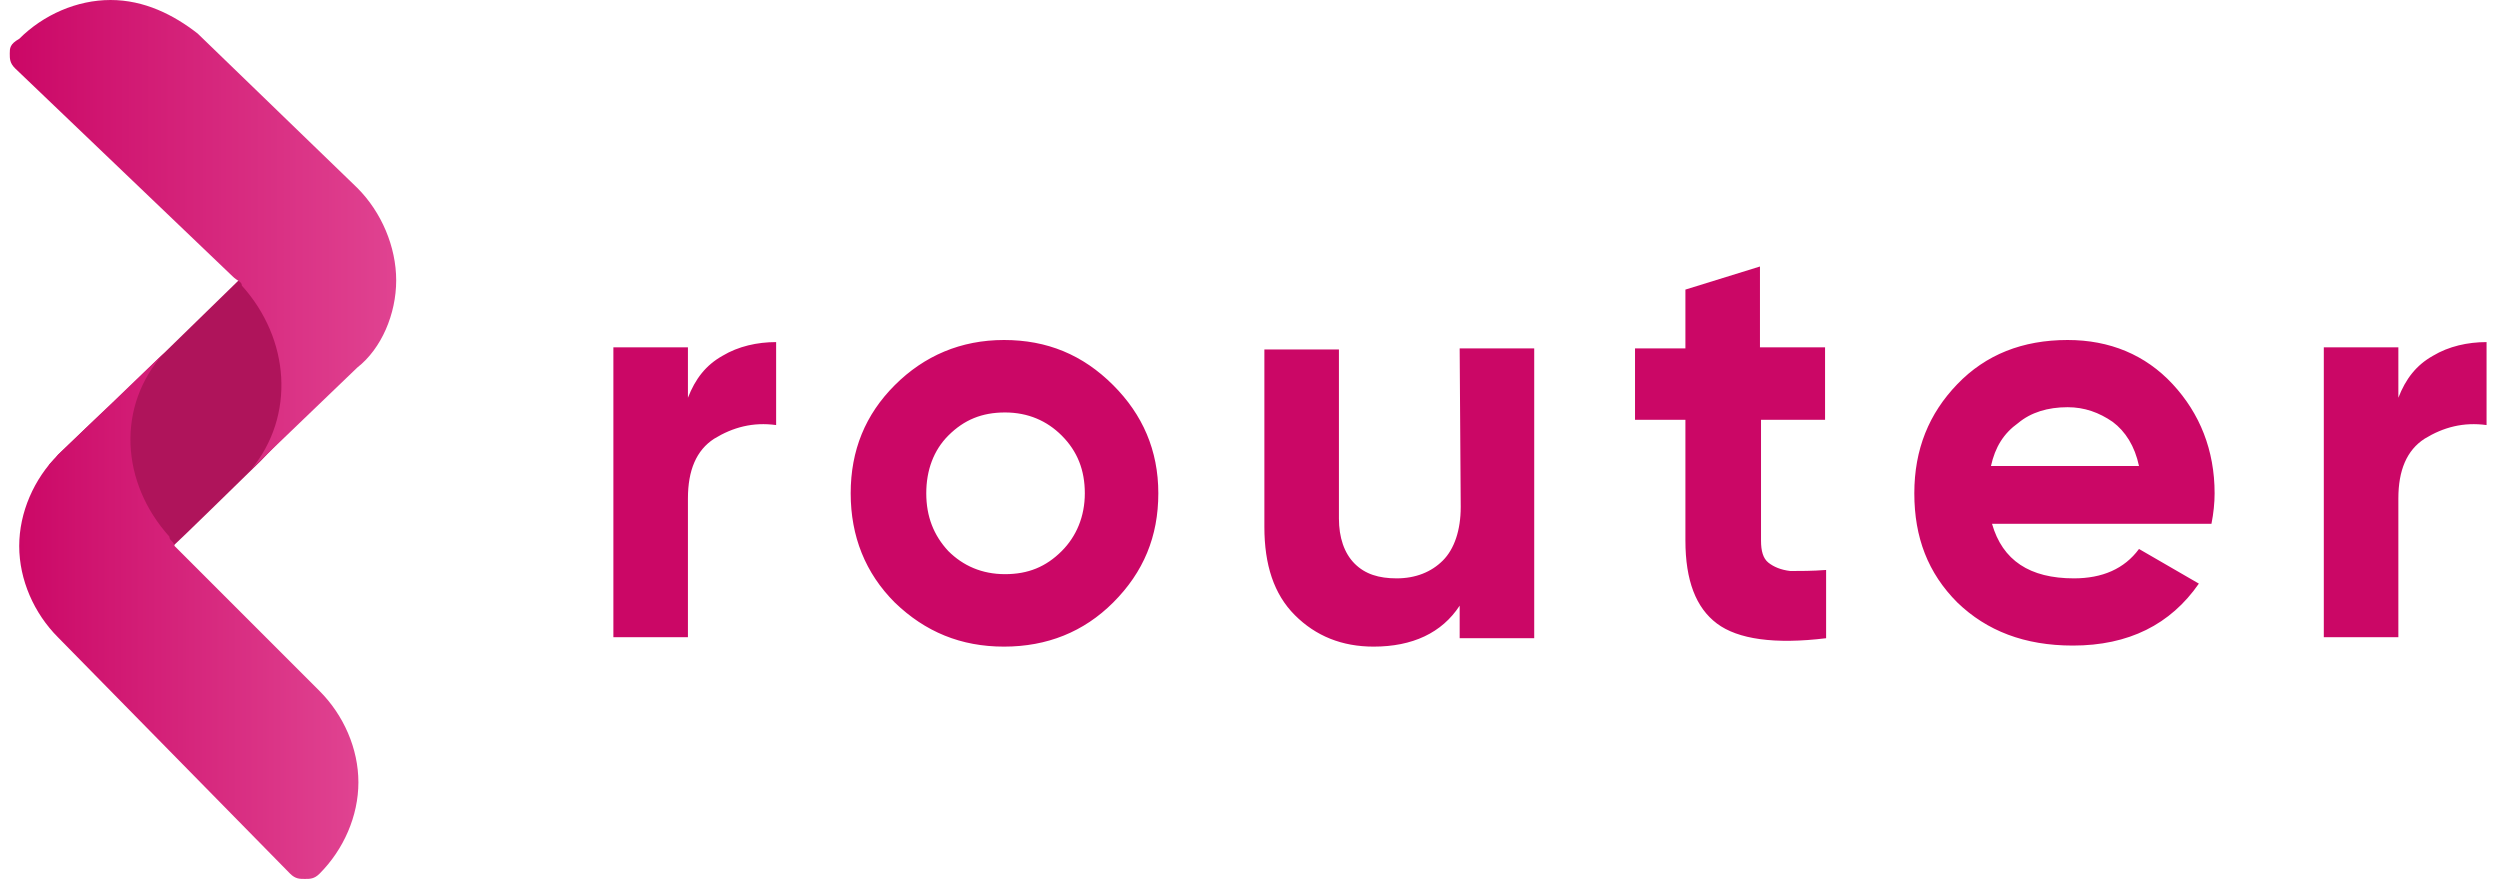
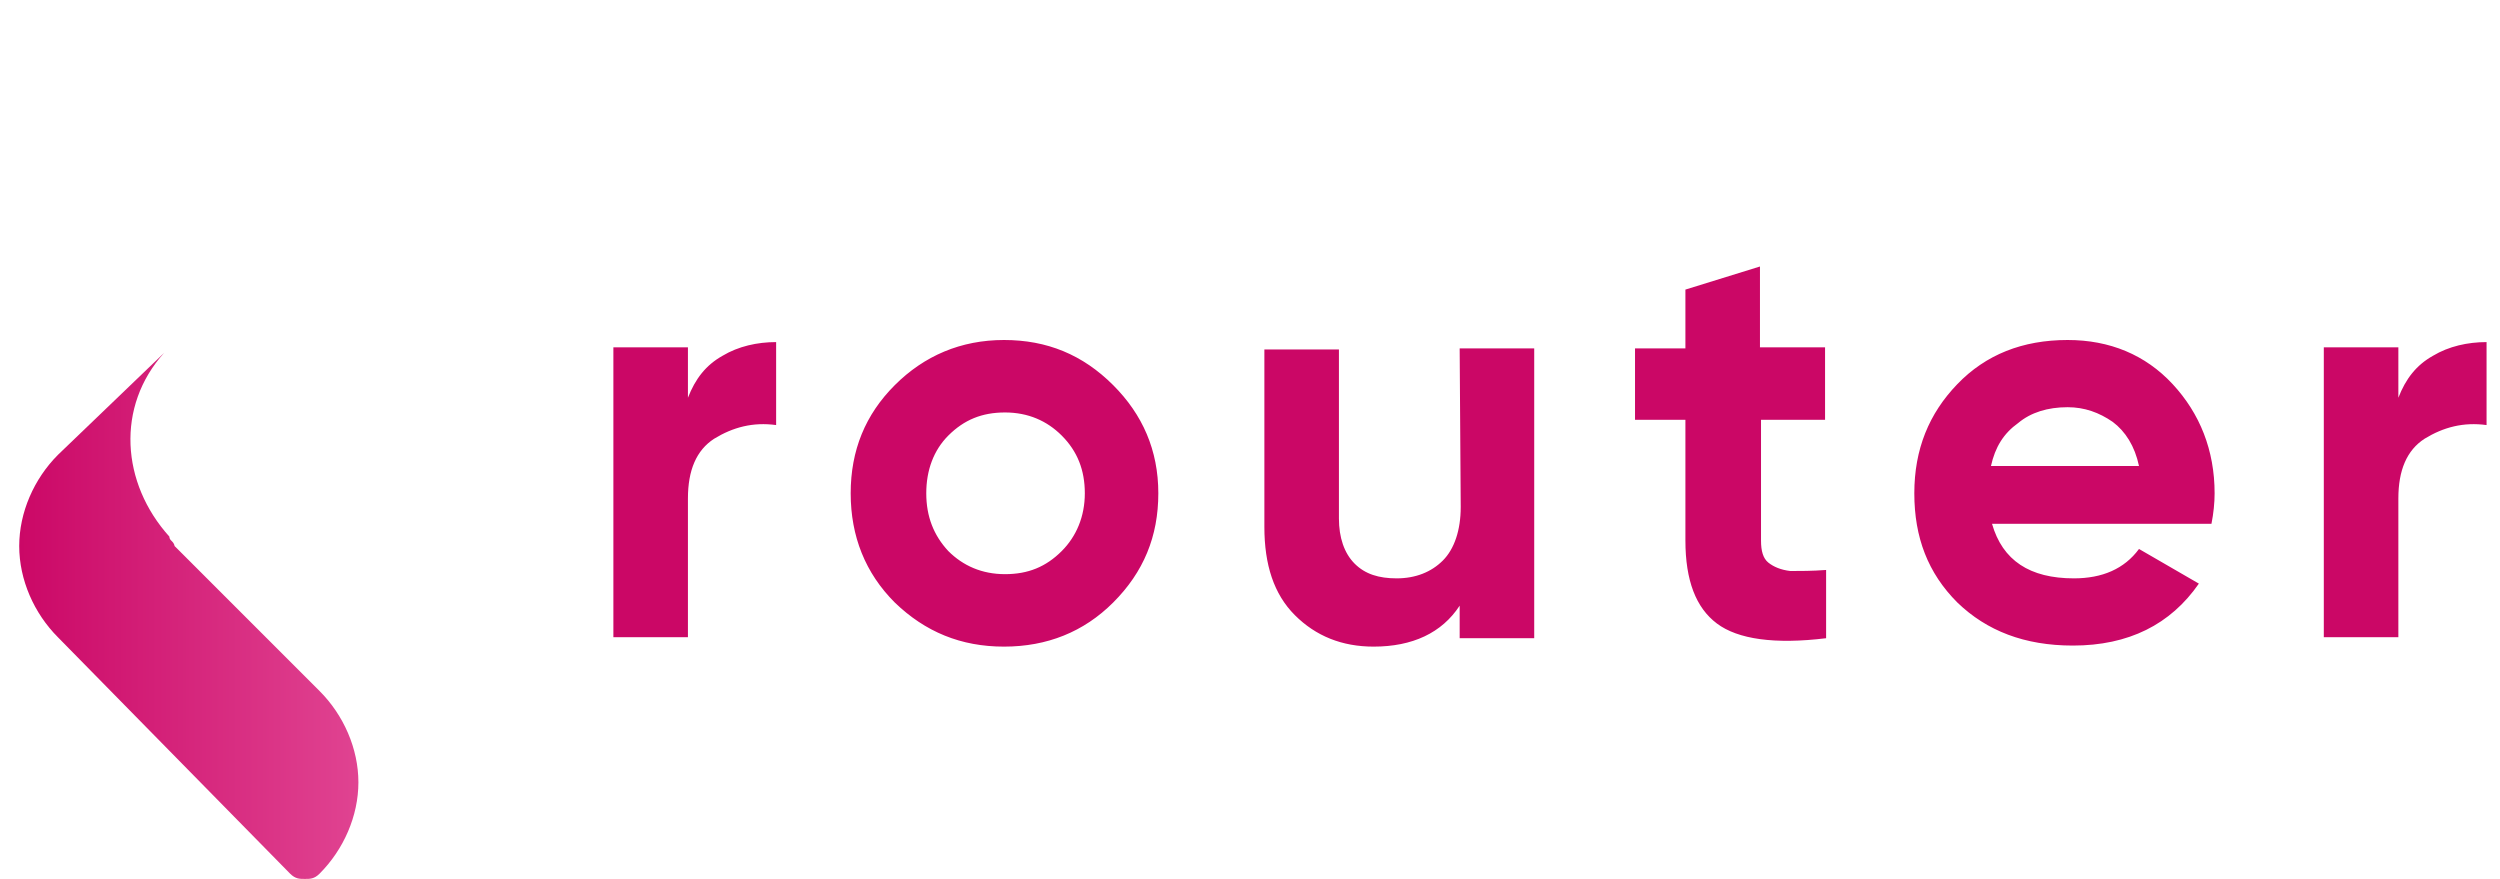
<svg xmlns="http://www.w3.org/2000/svg" width="128" height="45" viewBox="0 0 128 45" fill="none">
-   <path d="M7.435 28.923C7.166 28.923 6.951 28.923 6.683 28.654L2.704 24.676C2.597 24.568 2.543 24.515 2.543 24.407C2.489 24.353 2.435 24.138 2.489 23.923C2.489 23.816 2.543 23.762 2.597 23.708C2.65 23.654 2.704 23.601 2.758 23.547C2.865 23.439 2.919 23.332 2.973 23.278C3.941 22.364 4.855 21.45 5.822 20.59C7.973 18.493 10.123 16.396 12.274 14.3C12.274 14.192 12.435 13.547 12.919 13.386C13.08 13.332 13.295 13.332 13.403 13.332C13.672 13.332 13.887 13.332 14.155 13.601L18.349 17.579C18.51 17.794 18.672 18.063 18.618 18.332C18.564 18.601 18.295 18.762 18.188 18.816C17.704 19.085 16.198 20.59 13.349 23.601C11.629 25.267 9.962 26.934 8.242 28.547C8.188 28.601 8.134 28.762 7.973 28.869C7.812 28.923 7.65 28.923 7.435 28.923Z" fill="#AF145B" />
-   <path d="M18.295 9.623L10.123 1.72C8.887 0.753 7.382 0 5.661 0C3.941 0 2.22 0.753 0.984 1.989C0.5 2.258 0.5 2.473 0.5 2.742C0.5 3.011 0.5 3.226 0.769 3.495L11.898 14.139C12.166 14.408 12.382 14.408 12.382 14.623C14.855 17.365 15.123 21.29 12.865 24.032L18.295 18.817C19.532 17.849 20.285 16.075 20.285 14.355C20.285 12.634 19.532 10.86 18.295 9.623Z" fill="url(#paint0_linear_31059_188885)" />
  <path d="M8.672 27.475C6.199 24.733 5.931 20.808 8.404 18.066L2.974 23.281C1.737 24.518 0.984 26.238 0.984 27.959C0.984 29.679 1.737 31.399 2.974 32.636L14.855 44.733C15.124 45.001 15.339 45.001 15.608 45.001C15.877 45.001 16.092 45.001 16.36 44.733C17.597 43.496 18.35 41.776 18.35 40.055C18.35 38.335 17.597 36.614 16.36 35.378L8.941 27.959C8.887 27.69 8.672 27.69 8.672 27.475Z" fill="url(#paint1_linear_31059_188885)" />
  <path d="M35.222 20.365C35.599 19.397 36.136 18.698 36.996 18.215C37.803 17.731 38.77 17.515 39.738 17.515V21.763C38.555 21.602 37.534 21.87 36.566 22.462C35.652 23.053 35.222 24.075 35.222 25.526V32.623H31.405V17.784H35.222V20.365ZM56.995 30.849C55.489 32.354 53.608 33.107 51.404 33.107C49.2 33.107 47.372 32.354 45.813 30.849C44.307 29.344 43.555 27.462 43.555 25.258C43.555 23.053 44.307 21.225 45.813 19.72C47.318 18.215 49.2 17.408 51.404 17.408C53.608 17.408 55.436 18.161 56.995 19.72C58.5 21.225 59.306 23.053 59.306 25.258C59.306 27.462 58.554 29.29 56.995 30.849ZM48.554 28.215C49.307 28.967 50.275 29.397 51.457 29.397C52.64 29.397 53.554 29.021 54.36 28.215C55.113 27.462 55.543 26.44 55.543 25.258C55.543 24.075 55.167 23.107 54.36 22.3C53.608 21.548 52.64 21.118 51.457 21.118C50.275 21.118 49.361 21.494 48.554 22.3C47.802 23.053 47.425 24.075 47.425 25.258C47.425 26.44 47.802 27.408 48.554 28.215ZM74.735 17.838H78.552V32.677H74.735V31.01C73.821 32.408 72.316 33.107 70.327 33.107C68.714 33.107 67.37 32.569 66.295 31.494C65.22 30.419 64.736 28.913 64.736 26.978V17.892H68.553V26.548C68.553 27.516 68.822 28.322 69.359 28.86C69.897 29.397 70.596 29.612 71.51 29.612C72.477 29.612 73.284 29.29 73.875 28.698C74.466 28.107 74.789 27.139 74.789 25.956L74.735 17.838ZM93.551 21.494H90.164V27.677C90.164 28.215 90.272 28.591 90.54 28.806C90.809 29.021 91.185 29.182 91.669 29.236C92.153 29.236 92.798 29.236 93.497 29.182V32.677C90.863 32.999 88.981 32.731 87.906 31.924C86.831 31.118 86.293 29.72 86.293 27.677V21.494H83.713V17.838H86.293V14.827L90.11 13.645V17.784H93.443V21.494H93.551ZM101.991 26.817C102.529 28.698 103.926 29.612 106.184 29.612C107.636 29.612 108.765 29.128 109.517 28.107L112.582 29.881C111.13 31.978 108.98 33.053 106.13 33.053C103.658 33.053 101.722 32.301 100.217 30.849C98.712 29.344 98.013 27.516 98.013 25.258C98.013 22.999 98.765 21.172 100.217 19.666C101.668 18.161 103.55 17.408 105.862 17.408C108.012 17.408 109.84 18.161 111.238 19.666C112.635 21.172 113.388 23.053 113.388 25.258C113.388 25.741 113.334 26.279 113.227 26.817H101.991ZM101.937 23.86H109.517C109.302 22.838 108.818 22.085 108.173 21.602C107.474 21.118 106.722 20.849 105.862 20.849C104.84 20.849 103.98 21.118 103.335 21.655C102.582 22.193 102.152 22.892 101.937 23.86ZM122.796 20.365C123.172 19.397 123.71 18.698 124.57 18.215C125.376 17.731 126.344 17.515 127.312 17.515V21.763C126.129 21.602 125.107 21.87 124.14 22.462C123.226 23.053 122.796 24.075 122.796 25.526V32.623H118.979V17.784H122.796V20.365Z" fill="#CB0766" />
  <defs>
    <linearGradient id="paint0_linear_31059_188885" x1="0.5" y1="12.016" x2="20.285" y2="12.016" gradientUnits="userSpaceOnUse">
      <stop stop-color="#CB0766" />
      <stop offset="1" stop-color="#E04391" />
    </linearGradient>
    <linearGradient id="paint1_linear_31059_188885" x1="0.791" y1="31.534" x2="18.269" y2="31.534" gradientUnits="userSpaceOnUse">
      <stop stop-color="#CB0766" />
      <stop offset="1" stop-color="#E04391" />
    </linearGradient>
  </defs>
</svg>